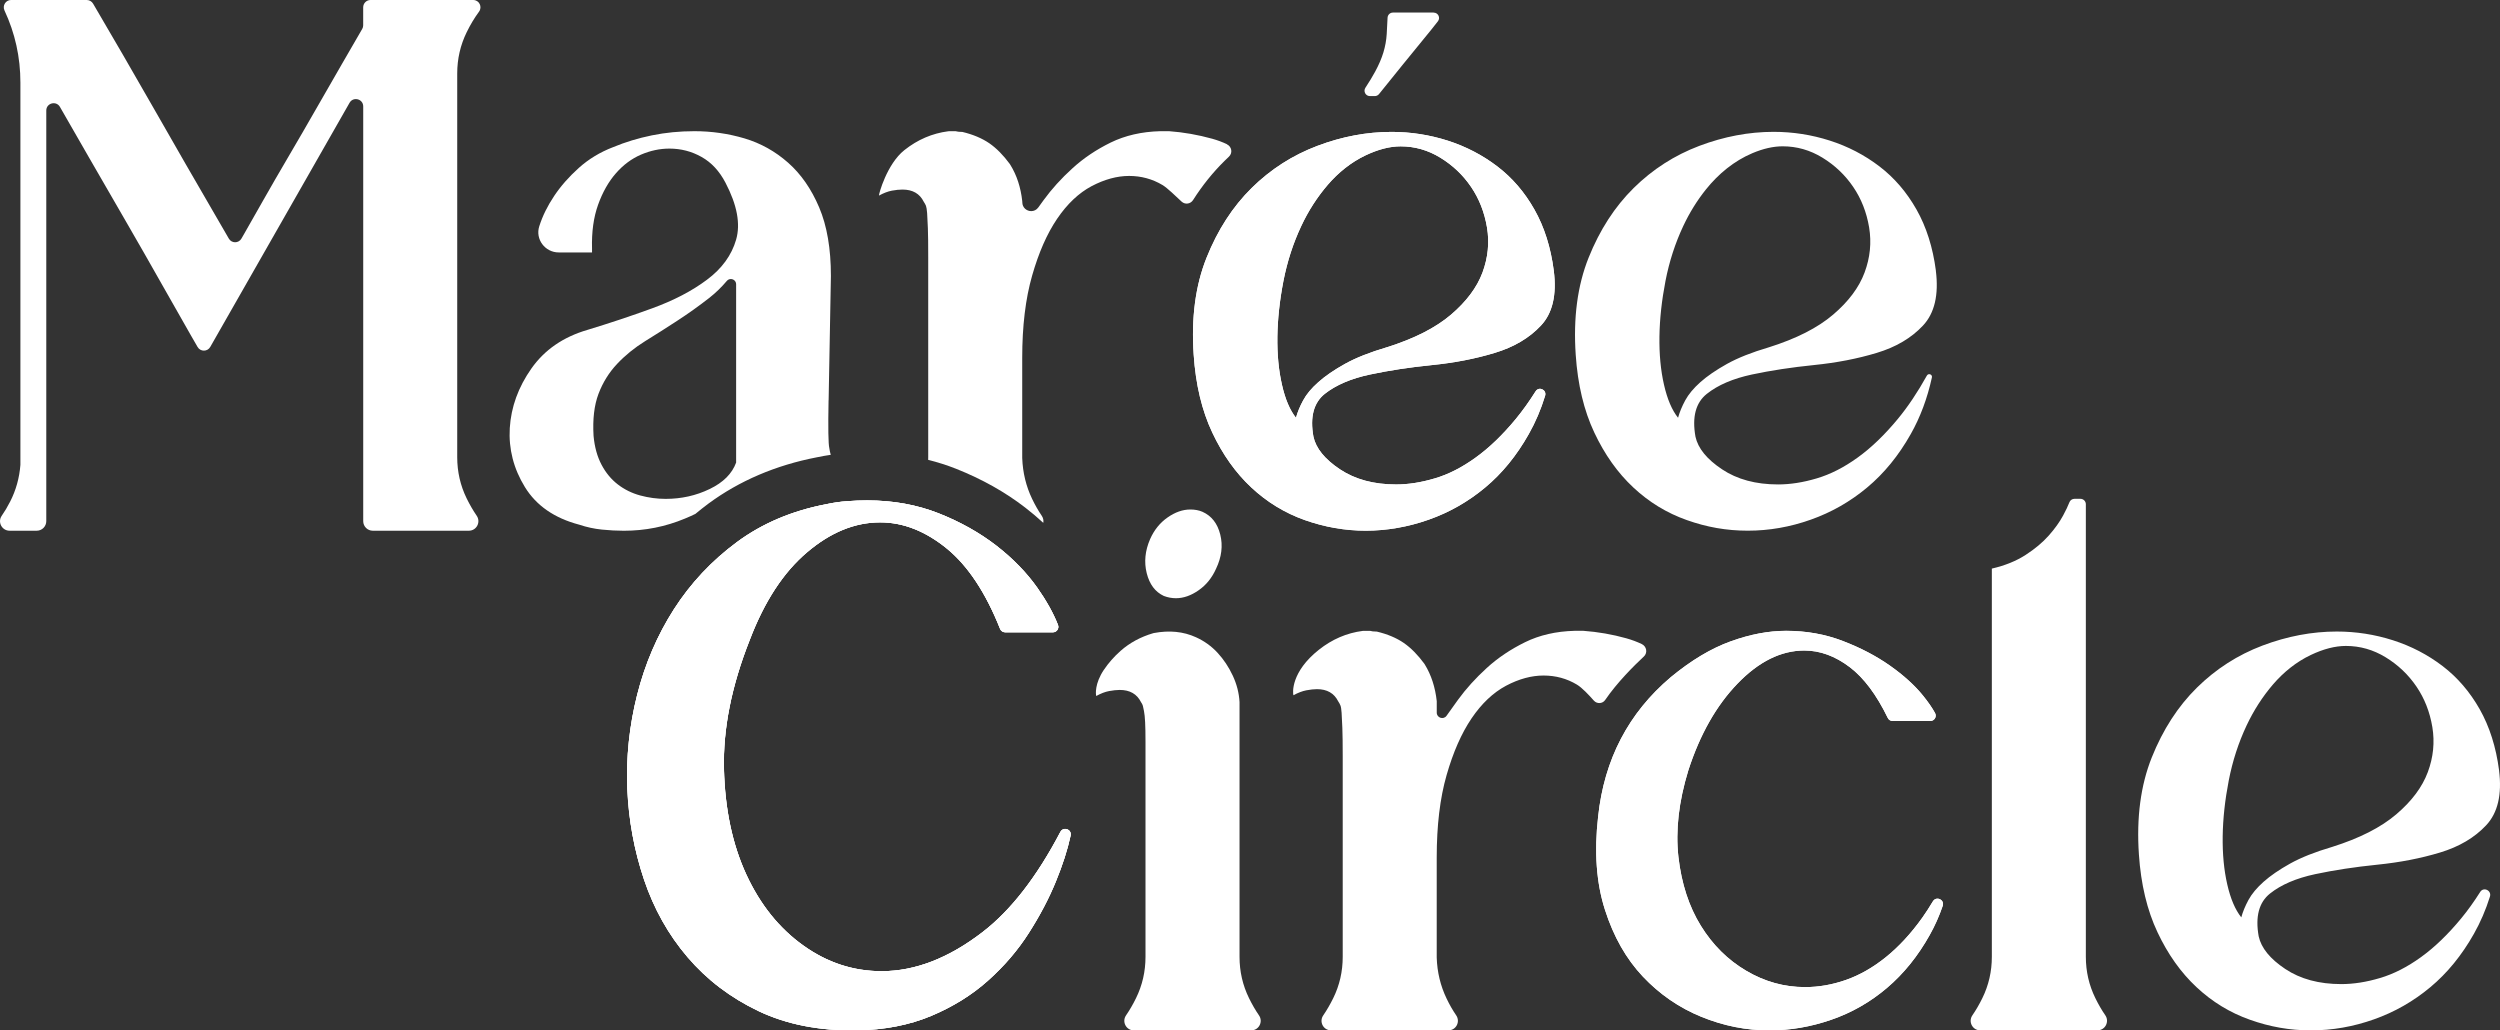
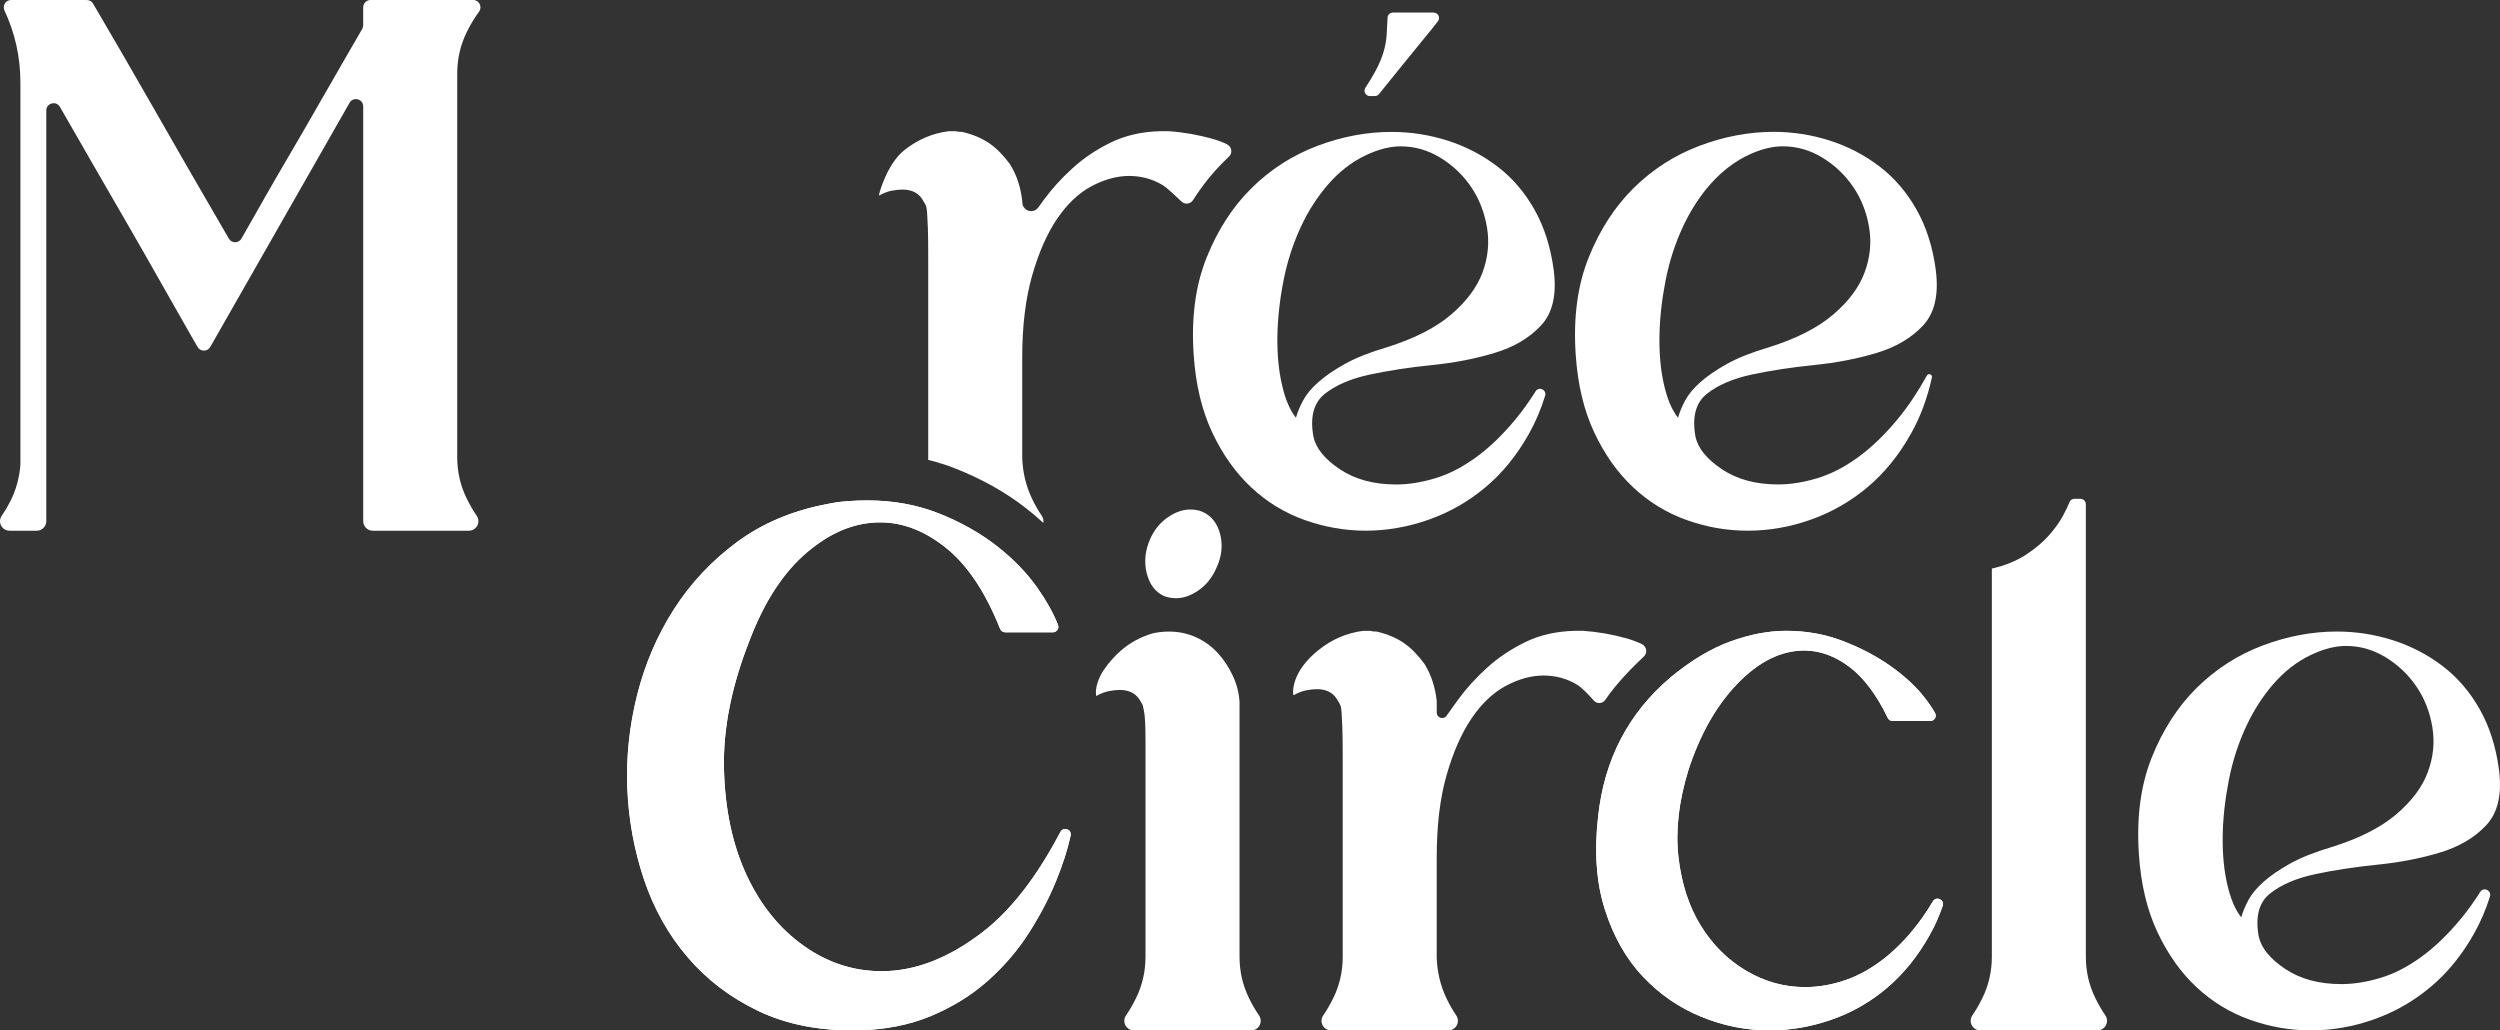
<svg xmlns="http://www.w3.org/2000/svg" id="Layer_1" viewBox="0 0 800 329.73">
  <rect x="0" y="0" width="800" height="329.73" fill="#333333" stroke="none" />
  <defs>
    <style>      .cls-1 {        fill: #fff;      }    </style>
  </defs>
  <path class="cls-1" d="M6.53,148.76s0-.04,0-.07V26.45c0-8.13-1.7-15.83-5.1-23.11C.71,1.78,1.82,0,3.54,0h24.22c.83,0,1.61.45,2.03,1.17,3.6,6.15,6.77,11.58,9.51,16.3,2.91,5.02,6.14,10.64,9.7,16.86,3.56,6.23,7.04,12.29,10.43,18.2,3.4,5.91,6.51,11.28,9.34,16.13,1.75,3,3.23,5.56,4.46,7.7.89,1.55,3.12,1.55,4.02,0,.26-.46.55-.96.87-1.51,1.61-2.83,3.64-6.39,6.07-10.68,2.43-4.28,5.13-8.98,8.13-14.07,2.99-5.09,5.94-10.19,8.86-15.29,2.91-5.09,5.7-9.95,8.37-14.56,2.52-4.35,4.64-8.01,6.36-10.99.21-.36.31-.75.31-1.16V2.34c0-1.29,1.05-2.34,2.34-2.34h32.86c1.94,0,3.01,2.2,1.85,3.76-1.44,1.95-2.75,4.13-3.93,6.55-2.02,4.12-3.03,8.53-3.03,13.22v122.76c0,4.69,1.01,9.1,3.03,13.22.98,2,2.05,3.84,3.2,5.52,1.4,2.04-.04,4.8-2.51,4.8h-30.74c-1.69,0-3.06-1.37-3.06-3.06V34.05c0-2.4-3.18-3.24-4.37-1.16l-44.58,78.13c-.89,1.57-3.15,1.58-4.05.02-.6-1.04-1.33-2.31-2.19-3.8-2.51-4.37-5.54-9.7-9.1-16.01-3.56-6.31-7.44-13.1-11.65-20.38-4.21-7.28-8.13-14.07-11.77-20.38-3.64-6.31-6.75-11.73-9.34-16.26h0c-1.19-2.08-4.37-1.24-4.37,1.16v131.4c0,1.69-1.37,3.06-3.06,3.06H3.07c-2.45,0-3.92-2.75-2.53-4.76.98-1.42,1.89-2.95,2.72-4.58,1.85-3.63,2.94-7.54,3.27-11.73Z" />
-   <path class="cls-1" d="M265.16,128.11c.15-8.89.4-22.16.73-39.79,0-8.74-1.25-16.05-3.76-21.96-2.51-5.91-5.83-10.68-9.95-14.31-4.13-3.64-8.78-6.23-13.96-7.77-5.17-1.53-10.51-2.3-16.01-2.3-4.7,0-9.23.44-13.59,1.33-4.36.89-8.49,2.14-12.38,3.76-4.21,1.61-7.88,3.84-11.03,6.67-3.15,2.83-5.78,5.82-7.88,8.97-2.11,3.15-3.69,6.35-4.73,9.59-.02.03-.03.06-.03.09-1.35,4.15,1.85,8.39,6.21,8.39h10.67v-1.21c-.15-5.34.49-10.02,1.94-14.06,1.45-4.04,3.37-7.41,5.71-10.07,2.34-2.68,5-4.65,8-5.95,3-1.29,6.03-1.94,9.11-1.94,3.72,0,7.15.9,10.3,2.68,3.17,1.78,5.71,4.53,7.65,8.25,3.72,7.12,4.85,13.18,3.4,18.2-1.45,5.02-4.58,9.3-9.35,12.85-4.76,3.57-10.59,6.6-17.46,9.11-6.87,2.51-13.79,4.8-20.75,6.92-7.76,2.26-13.74,6.38-17.95,12.36-4.21,5.98-6.5,12.33-6.92,19.05-.4,6.7,1.22,13.02,4.85,18.91,3.64,5.91,9.43,9.92,17.35,12.01,2.42.81,4.85,1.33,7.28,1.58,2.42.24,4.76.37,7.02.37,6.79,0,13.31-1.29,19.54-3.89,1.13-.47,2.25-.96,3.35-1.5,1.35-1.13,2.74-2.22,4.16-3.28,9.9-7.31,21.58-12.3,34.69-14.83,1.5-.32,2.98-.58,4.47-.8-.2-.67-.35-1.39-.46-2.16-.32-1.3-.41-6.4-.24-15.29ZM235.57,148c-1.3,3.57-4.13,6.4-8.49,8.49-4.36,2.11-9.06,3.15-14.08,3.15-2.74,0-5.45-.37-8.13-1.09-2.66-.73-5.05-1.9-7.15-3.52-2.11-1.62-3.86-3.72-5.22-6.3-1.38-2.59-2.23-5.66-2.56-9.23-.32-5.34.2-9.82,1.58-13.47,1.38-3.64,3.35-6.82,5.95-9.58,2.59-2.75,5.57-5.17,8.97-7.28,3.4-2.1,6.84-4.28,10.31-6.55,3.47-2.26,6.87-4.68,10.19-7.27,2.05-1.61,3.93-3.43,5.65-5.46.35-.41.81-.6,1.27-.6.86,0,1.7.66,1.7,1.68v57.02Z" />
  <path class="cls-1" d="M392.66,46.16c-1.52-.72-3.09-1.3-4.73-1.76-4.58-1.27-9.18-2.08-13.82-2.42h-2.8c-5.98.15-11.28,1.38-15.9,3.64-4.61,2.26-8.69,5-12.24,8.25-3.57,3.23-6.64,6.63-9.23,10.19-.57.78-1.13,1.55-1.67,2.31-.6.83-1.44,1.19-2.28,1.19-1.44,0-2.85-1.1-2.85-2.83,0-.14,0-.26-.02-.38-.49-4.39-1.74-8.25-3.78-11.55-.06-.11-.14-.21-.2-.32-2.07-2.82-4.25-5.03-6.55-6.63-2.36-1.61-5.22-2.82-8.62-3.63-.96,0-1.7-.09-2.19-.24h-1.96c-.14.02-.28.02-.4.03-5.1.66-9.78,2.66-14.02,6.03-5.62,4.45-8.25,14.22-8.13,14.55,1.45-.8,2.83-1.33,4.12-1.58,1.3-.24,2.43-.35,3.4-.35,3.24,0,5.51,1.29,6.79,3.87.32.49.57.93.73,1.33.15.41.28,1.18.37,2.31.08,1.13.15,2.75.24,4.85.08,2.11.11,5.19.11,9.23v64.04c0,.29,0,.57-.02.86,3.06.77,6.03,1.71,8.91,2.85,8.29,3.29,15.75,7.47,22.19,12.46,2,1.55,3.92,3.17,5.74,4.85.14-.73,0-1.55-.49-2.26-1.12-1.65-2.14-3.44-3.08-5.4-1.94-4.04-3-8.4-3.17-13.1v-32.03c0-10.19,1.06-18.96,3.17-26.32,2.1-7.36,4.76-13.42,8-18.19,3.23-4.77,6.92-8.25,11.03-10.44,4.13-2.17,8.13-3.27,12.01-3.27s7.44.98,10.68,2.91c1.59.95,4.21,3.55,6.12,5.31,1.12,1.03,2.86.77,3.67-.52,2.94-4.62,6.3-8.81,10.08-12.53.46-.44.92-.89,1.38-1.33,1.27-1.18.92-3.23-.64-3.96Z" />
  <path class="cls-1" d="M491.38,125.24c-2.04,3.24-4.15,6.18-6.3,8.8-4.21,5.1-8.49,9.23-12.87,12.38-4.36,3.15-8.72,5.39-13.1,6.67-4.36,1.3-8.49,1.94-12.36,1.94-7.13,0-13.11-1.62-17.97-4.85-4.85-3.24-7.68-6.72-8.48-10.44-1.15-6.3.08-10.88,3.63-13.71,3.57-2.82,8.37-4.88,14.45-6.18,6.06-1.29,12.69-2.31,19.89-3.03,7.19-.73,13.86-2.02,20.02-3.89,6.14-1.85,11.08-4.76,14.8-8.74,3.72-3.95,5.1-9.82,4.12-17.58-.96-7.44-3.03-13.96-6.18-19.53-3.15-5.59-7.12-10.19-11.89-13.83s-10.07-6.38-15.88-8.25c-5.83-1.85-11.81-2.79-17.95-2.79-7.93,0-15.85,1.48-23.78,4.48-7.93,3-14.92,7.48-21,13.47-6.06,5.98-10.88,13.42-14.43,22.31-3.57,8.91-4.93,19.25-4.12,31.06.64,9.55,2.62,17.83,5.94,24.87,3.31,7.04,7.48,12.9,12.49,17.58,5.02,4.7,10.73,8.17,17.11,10.44,6.4,2.26,12.9,3.4,19.54,3.4s13.5-1.18,20.12-3.52c6.64-2.34,12.66-5.78,18.09-10.31,5.42-4.51,10.07-10.22,13.94-17.09,2.14-3.78,3.89-7.87,5.23-12.26.58-1.91-1.99-3.11-3.05-1.41ZM417.02,128.1c-1.06,1.94-1.82,3.81-2.31,5.59-1.94-2.43-3.44-5.95-4.48-10.56-1.06-4.61-1.55-9.75-1.47-15.41.09-5.66.73-11.6,1.94-17.83,1.22-6.23,3.12-12.09,5.71-17.58,2.28-4.87,5.11-9.26,8.49-13.19,3.35-3.9,7.41-7.18,12.06-9.4,4.06-1.93,7.8-2.89,11.23-2.89,4.53,0,8.77,1.21,12.73,3.64,3.96,2.42,7.24,5.54,9.82,9.33,2.59,3.81,4.28,8.13,5.1,12.98.81,4.85.32,9.67-1.45,14.45-1.78,4.76-5.14,9.26-10.07,13.47-4.93,4.19-11.77,7.68-20.51,10.42-5.49,1.62-9.98,3.4-13.45,5.34-3.49,1.94-6.32,3.89-8.49,5.83-2.19,1.93-3.81,3.87-4.85,5.82Z" />
-   <path class="cls-1" d="M491.38,125.24c-2.04,3.24-4.15,6.18-6.3,8.8-4.21,5.1-8.49,9.23-12.87,12.38-4.36,3.15-8.72,5.39-13.1,6.67-4.36,1.3-8.49,1.94-12.36,1.94-7.13,0-13.11-1.62-17.97-4.85-4.85-3.24-7.68-6.72-8.48-10.44-1.15-6.3.08-10.88,3.63-13.71,3.57-2.82,8.37-4.88,14.45-6.18,6.06-1.29,12.69-2.31,19.89-3.03,7.19-.73,13.86-2.02,20.02-3.89,6.14-1.85,11.08-4.76,14.8-8.74,3.72-3.95,5.1-9.82,4.12-17.58-.96-7.44-3.03-13.96-6.18-19.53-3.15-5.59-7.12-10.19-11.89-13.83s-10.07-6.38-15.88-8.25c-5.83-1.85-11.81-2.79-17.95-2.79-7.93,0-15.85,1.48-23.78,4.48-7.93,3-14.92,7.48-21,13.47-6.06,5.98-10.88,13.42-14.43,22.31-3.57,8.91-4.93,19.25-4.12,31.06.64,9.55,2.62,17.83,5.94,24.87,3.31,7.04,7.48,12.9,12.49,17.58,5.02,4.7,10.73,8.17,17.11,10.44,6.4,2.26,12.9,3.4,19.54,3.4s13.5-1.18,20.12-3.52c6.64-2.34,12.66-5.78,18.09-10.31,5.42-4.51,10.07-10.22,13.94-17.09,2.14-3.78,3.89-7.87,5.23-12.26.58-1.91-1.99-3.11-3.05-1.41ZM417.02,128.1c-1.06,1.94-1.82,3.81-2.31,5.59-1.94-2.43-3.44-5.95-4.48-10.56-1.06-4.61-1.55-9.75-1.47-15.41.09-5.66.73-11.6,1.94-17.83,1.22-6.23,3.12-12.09,5.71-17.58,2.28-4.87,5.11-9.26,8.49-13.19,3.35-3.9,7.41-7.18,12.06-9.4,4.06-1.93,7.8-2.89,11.23-2.89,4.53,0,8.77,1.21,12.73,3.64,3.96,2.42,7.24,5.54,9.82,9.33,2.59,3.81,4.28,8.13,5.1,12.98.81,4.85.32,9.67-1.45,14.45-1.78,4.76-5.14,9.26-10.07,13.47-4.93,4.19-11.77,7.68-20.51,10.42-5.49,1.62-9.98,3.4-13.45,5.34-3.49,1.94-6.32,3.89-8.49,5.83-2.19,1.93-3.81,3.87-4.85,5.82Z" />
-   <path class="cls-1" d="M619.47,86.61c.97,7.76-.41,13.63-4.13,17.59-3.72,3.97-8.65,6.88-14.8,8.73-6.15,1.86-12.82,3.15-20.02,3.88-7.2.73-13.83,1.74-19.89,3.03-6.07,1.3-10.88,3.36-14.44,6.19-3.56,2.83-4.77,7.4-3.64,13.71.81,3.72,3.64,7.2,8.49,10.43,4.85,3.24,10.84,4.85,17.95,4.85,3.88,0,8.01-.64,12.37-1.94,4.37-1.29,8.73-3.52,13.1-6.67,4.37-3.15,8.65-7.28,12.86-12.37,3.23-3.92,6.33-8.54,9.28-13.85.48-.87,1.82-.39,1.61.58-1.45,6.67-3.71,12.71-6.76,18.12-3.88,6.88-8.53,12.58-13.95,17.1-5.42,4.53-11.45,7.97-18.07,10.31-6.63,2.35-13.34,3.52-20.14,3.52s-13.14-1.13-19.53-3.4c-6.39-2.26-12.09-5.74-17.1-10.43-5.02-4.69-9.18-10.55-12.49-17.59-3.32-7.04-5.3-15.32-5.94-24.87-.81-11.81.56-22.16,4.12-31.06,3.56-8.89,8.37-16.33,14.44-22.32,6.07-5.98,13.06-10.47,20.99-13.47,7.92-2.99,15.85-4.49,23.78-4.49,6.15,0,12.13.93,17.95,2.79,5.82,1.86,11.12,4.61,15.89,8.25,4.77,3.64,8.73,8.25,11.89,13.83,3.15,5.58,5.22,12.09,6.19,19.53ZM536.98,133.68c.48-1.78,1.25-3.64,2.3-5.58,1.05-1.94,2.67-3.88,4.85-5.82,2.18-1.94,5.01-3.88,8.49-5.82,3.48-1.94,7.96-3.72,13.47-5.34,8.73-2.75,15.56-6.22,20.5-10.43,4.93-4.2,8.29-8.69,10.07-13.47,1.78-4.77,2.26-9.58,1.46-14.44-.81-4.85-2.51-9.18-5.1-12.98-2.59-3.8-5.86-6.91-9.83-9.34-3.96-2.43-8.21-3.64-12.74-3.64-2.98,0-6.22.73-9.69,2.2-5.87,2.48-10.87,6.62-14.86,11.6-2.83,3.53-5.24,7.42-7.24,11.67-2.59,5.5-4.49,11.36-5.7,17.59-1.21,6.23-1.86,12.17-1.94,17.83-.08,5.66.4,10.8,1.46,15.41,1.05,4.61,2.55,8.13,4.49,10.55Z" />
-   <path class="cls-1" d="M342.59,267.36s-.02.08-.03.12c-.96,4.45-2.54,9.35-4.73,14.68-2.19,5.34-5.05,10.8-8.62,16.39-3.55,5.57-7.93,10.67-13.1,15.27-5.17,4.62-11.25,8.37-18.2,11.29-6.96,2.91-14.89,4.45-23.78,4.61-11.97.15-22.43-1.9-31.42-6.18-8.98-4.28-16.54-10.04-22.68-17.23-6.15-7.19-10.8-15.49-13.96-24.87-3.15-9.38-4.93-19.08-5.34-29.12-.4-10.02.64-20.02,3.15-29.96s6.44-19.08,11.77-27.41c5.34-8.32,12.06-15.49,20.14-21.47,8.1-5.98,17.63-10.04,28.63-12.14,2.26-.49,4.48-.81,6.67-.96,2.19-.17,4.33-.25,6.43-.25,8.25,0,15.85,1.38,22.82,4.12,6.95,2.75,13.1,6.2,18.42,10.31,5.34,4.13,9.75,8.66,13.22,13.59,2.88,4.09,5.07,8.02,6.56,11.81.44,1.15-.4,2.37-1.62,2.37h-15.29c-.7,0-1.35-.44-1.61-1.1-4.61-11.57-10.25-20.09-16.91-25.59-6.89-5.65-14.03-8.49-21.47-8.49-8.1,0-15.9,3.2-23.41,9.59-7.53,6.38-13.63,15.73-18.32,28.02-5.83,14.72-8.58,28.51-8.25,41.36.32,12.85,2.71,24.1,7.15,33.73,4.45,9.63,10.51,17.18,18.2,22.68,7.68,5.51,16.05,8.25,25.11,8.25,10.68,0,21.44-4.16,32.27-12.49,9.04-6.95,17.35-17.64,24.93-32.09.95-1.79,3.67-.83,3.24,1.15Z" />
+   <path class="cls-1" d="M619.47,86.61c.97,7.76-.41,13.63-4.13,17.59-3.72,3.97-8.65,6.88-14.8,8.73-6.15,1.86-12.82,3.15-20.02,3.88-7.2.73-13.83,1.74-19.89,3.03-6.07,1.3-10.88,3.36-14.44,6.19-3.56,2.83-4.77,7.4-3.64,13.71.81,3.72,3.64,7.2,8.49,10.43,4.85,3.24,10.84,4.85,17.95,4.85,3.88,0,8.01-.64,12.37-1.94,4.37-1.29,8.73-3.52,13.1-6.67,4.37-3.15,8.65-7.28,12.86-12.37,3.23-3.92,6.33-8.54,9.28-13.85.48-.87,1.82-.39,1.61.58-1.45,6.67-3.71,12.71-6.76,18.12-3.88,6.88-8.53,12.58-13.95,17.1-5.42,4.53-11.45,7.97-18.07,10.31-6.63,2.35-13.34,3.52-20.14,3.52s-13.14-1.13-19.53-3.4c-6.39-2.26-12.09-5.74-17.1-10.43-5.02-4.69-9.18-10.55-12.49-17.59-3.32-7.04-5.3-15.32-5.94-24.87-.81-11.81.56-22.16,4.12-31.06,3.56-8.89,8.37-16.33,14.44-22.32,6.07-5.98,13.06-10.47,20.99-13.47,7.92-2.99,15.85-4.49,23.78-4.49,6.15,0,12.13.93,17.95,2.79,5.82,1.86,11.12,4.61,15.89,8.25,4.77,3.64,8.73,8.25,11.89,13.83,3.15,5.58,5.22,12.09,6.19,19.53ZM536.98,133.68c.48-1.78,1.25-3.64,2.3-5.58,1.05-1.94,2.67-3.88,4.85-5.82,2.18-1.94,5.01-3.88,8.49-5.82,3.48-1.94,7.96-3.72,13.47-5.34,8.73-2.75,15.56-6.22,20.5-10.43,4.93-4.2,8.29-8.69,10.07-13.47,1.78-4.77,2.26-9.58,1.46-14.44-.81-4.85-2.51-9.18-5.1-12.98-2.59-3.8-5.86-6.91-9.83-9.34-3.96-2.43-8.21-3.64-12.74-3.64-2.98,0-6.22.73-9.69,2.2-5.87,2.48-10.87,6.62-14.86,11.6-2.83,3.53-5.24,7.42-7.24,11.67-2.59,5.5-4.49,11.36-5.7,17.59-1.21,6.23-1.86,12.17-1.94,17.83-.08,5.66.4,10.8,1.46,15.41,1.05,4.61,2.55,8.13,4.49,10.55" />
  <path class="cls-1" d="M342.59,267.36s-.02.08-.03.12c-.96,4.45-2.54,9.35-4.73,14.68-2.19,5.34-5.05,10.8-8.62,16.39-3.55,5.57-7.93,10.67-13.1,15.27-5.17,4.62-11.25,8.37-18.2,11.29-6.96,2.91-14.89,4.45-23.78,4.61-11.97.15-22.43-1.9-31.42-6.18-8.98-4.28-16.54-10.04-22.68-17.23-6.15-7.19-10.8-15.49-13.96-24.87-3.15-9.38-4.93-19.08-5.34-29.12-.4-10.02.64-20.02,3.15-29.96s6.44-19.08,11.77-27.41c5.34-8.32,12.06-15.49,20.14-21.47,8.1-5.98,17.63-10.04,28.63-12.14,2.26-.49,4.48-.81,6.67-.96,2.19-.17,4.33-.25,6.43-.25,8.25,0,15.85,1.38,22.82,4.12,6.95,2.75,13.1,6.2,18.42,10.31,5.34,4.13,9.75,8.66,13.22,13.59,2.88,4.09,5.07,8.02,6.56,11.81.44,1.15-.4,2.37-1.62,2.37h-15.29c-.7,0-1.35-.44-1.61-1.1-4.61-11.57-10.25-20.09-16.91-25.59-6.89-5.65-14.03-8.49-21.47-8.49-8.1,0-15.9,3.2-23.41,9.59-7.53,6.38-13.63,15.73-18.32,28.02-5.83,14.72-8.58,28.51-8.25,41.36.32,12.85,2.71,24.1,7.15,33.73,4.45,9.63,10.51,17.18,18.2,22.68,7.68,5.51,16.05,8.25,25.11,8.25,10.68,0,21.44-4.16,32.27-12.49,9.04-6.95,17.35-17.64,24.93-32.09.95-1.79,3.67-.83,3.24,1.15Z" />
  <path class="cls-1" d="M339.35,266.21c-7.57,14.45-15.88,25.14-24.93,32.09-10.83,8.32-21.59,12.49-32.27,12.49-9.06,0-17.43-2.74-25.11-8.25-7.68-5.49-13.74-13.05-18.2-22.68-4.44-9.63-6.83-20.87-7.15-33.73-.34-12.85,2.42-26.64,8.25-41.36,4.68-12.29,10.79-21.64,18.32-28.02,7.51-6.4,15.32-9.59,23.41-9.59,7.44,0,14.58,2.85,21.47,8.49,6.66,5.49,12.3,14.02,16.91,25.59.26.66.9,1.1,1.61,1.1h15.29c1.22,0,2.07-1.22,1.62-2.37-1.5-3.8-3.69-7.73-6.56-11.81-3.47-4.93-7.88-9.46-13.22-13.59-5.33-4.12-11.48-7.56-18.42-10.31-6.96-2.74-14.57-4.12-22.82-4.12-2.1,0-4.24.08-6.43.25-2.19.15-4.41.47-6.67.96-11,2.1-20.54,6.15-28.63,12.14-8.08,5.98-14.8,13.15-20.14,21.47-5.33,8.32-9.26,17.46-11.77,27.41s-3.55,19.94-3.15,29.96c.41,10.04,2.19,19.74,5.34,29.12,3.15,9.38,7.8,17.67,13.96,24.87,6.14,7.19,13.7,12.95,22.68,17.23,8.98,4.28,19.45,6.34,31.42,6.18,8.89-.15,16.82-1.7,23.78-4.61,6.95-2.92,13.02-6.67,18.2-11.29,5.17-4.61,9.55-9.7,13.1-15.27,3.57-5.59,6.43-11.05,8.62-16.39,2.19-5.33,3.76-10.22,4.73-14.68.02-.05.02-.09.03-.12.43-1.97-2.3-2.94-3.24-1.15Z" />
  <path class="cls-1" d="M353.24,214.35c1.46-2.18,3.23-4.2,5.34-6.07,2.92-2.58,6.4-4.47,10.42-5.65.08-.02.17-.05.25-.06,4.94-.93,9.43-.49,13.46,1.35,2.67,1.21,4.97,2.87,6.91,4.97,1.94,2.1,3.56,4.53,4.85,7.28,1.29,2.75,2.02,5.58,2.18,8.49v81.52c0,4.69,1.01,9.1,3.03,13.22.98,2,2.04,3.84,3.2,5.52,1.4,2.04-.04,4.8-2.51,4.8h-37.53c-2.47,0-3.91-2.76-2.51-4.8,1.15-1.68,2.22-3.52,3.2-5.52,2.02-4.12,3.03-8.53,3.03-13.22v-68.66c0-2.75-.04-4.89-.12-6.43-.08-1.54-.2-2.71-.36-3.52-.16-.81-.28-1.37-.36-1.7-.08-.32-.28-.73-.61-1.21-1.3-2.58-3.56-3.88-6.79-3.88-.97,0-2.1.12-3.4.36-1.3.24-2.67.77-4.12,1.58-.18-.54-.53-3.94,2.43-8.37ZM368.04,172.5c1.29-2.91,3.15-5.22,5.58-6.91,2.43-1.7,4.85-2.55,7.28-2.55,1.45,0,2.75.24,3.88.73,2.91,1.3,4.81,3.72,5.7,7.28.89,3.56.44,7.2-1.33,10.92-1.3,2.91-3.15,5.22-5.58,6.91-2.43,1.7-4.85,2.55-7.28,2.55-1.3,0-2.59-.24-3.88-.73-2.75-1.29-4.57-3.72-5.46-7.28-.89-3.56-.53-7.19,1.09-10.92Z" />
  <path class="cls-1" d="M520.52,204.28c-4.58-1.29-9.21-2.08-13.86-2.42h-2.75c-5.98.15-11.28,1.38-15.88,3.64s-8.71,5-12.26,8.25c-3.55,3.23-6.63,6.63-9.21,10.18-1.3,1.79-2.53,3.49-3.66,5.11-.96,1.38-3.14.69-3.14-1v-3.5c0-.06,0-.12,0-.17-.49-4.46-1.76-8.38-3.82-11.73-.05-.08-.09-.14-.12-.2-2.1-2.86-4.3-5.1-6.61-6.7-2.34-1.61-5.22-2.82-8.62-3.63-.96,0-1.7-.09-2.17-.24h-2.05c-.08,0-.22.01-.31.02-5.11.66-9.79,2.68-14.03,6.04-8.94,7.09-8.39,13.79-8.13,14.55,1.45-.8,2.83-1.33,4.13-1.58,1.29-.24,2.42-.37,3.4-.37,3.23,0,5.49,1.3,6.79,3.89.32.49.57.93.72,1.33.17.41.29,1.18.37,2.31.08,1.13.15,2.75.24,4.85.08,2.11.12,5.17.12,9.23v64.04c0,4.7-1.01,9.11-3.03,13.22-.99,2-2.05,3.84-3.2,5.52-1.41,2.04.03,4.79,2.49,4.79h37.54c2.48,0,3.9-2.75,2.52-4.79-1.13-1.65-2.16-3.44-3.09-5.4-1.94-4.04-3-8.4-3.15-13.1v-32.03c0-10.19,1.04-18.96,3.15-26.32,2.1-7.36,4.77-13.42,8-18.19,3.23-4.77,6.92-8.25,11.03-10.44,4.13-2.19,8.14-3.27,12.01-3.27s7.44.96,10.68,2.91c1.64.98,3.84,3.33,5.42,5.12.98,1.11,2.77,1.03,3.61-.2,3.84-5.63,9.25-11,12.38-13.91,1.28-1.19.9-3.25-.68-4-1.54-.73-3.16-1.34-4.85-1.81Z" />
  <path class="cls-1" d="M621.67,289.87c-1.13,3.29-2.51,6.38-4.13,9.27-3.8,6.79-8.37,12.46-13.71,16.99-5.33,4.53-11.28,7.93-17.83,10.19-6.55,2.26-13.15,3.4-19.77,3.4-7.44,0-14.72-1.45-21.84-4.36-7.12-2.92-13.34-7.21-18.68-12.87-5.34-5.66-9.38-12.78-12.12-21.35-2.75-8.57-3.49-18.52-2.19-29.84,1.94-18.27,9.7-33.16,23.29-44.64,6.47-5.34,12.81-9.14,19.04-11.4,6.23-2.26,12.18-3.4,17.84-3.4,6.46,0,12.53,1.09,18.2,3.28,5.66,2.17,10.67,4.8,15.04,7.88,4.36,3.08,7.88,6.27,10.56,9.58,1.7,2.11,2.98,3.98,3.86,5.6.63,1.15-.24,2.52-1.55,2.52h-12.03c-.66,0-1.27-.38-1.56-.98-3.6-7.42-7.65-12.82-12.14-16.24-4.7-3.57-9.55-5.34-14.57-5.34-7.44,0-14.55,3.52-21.35,10.56-6.79,7.02-12.04,16.3-15.76,27.77-3.08,10.02-4.13,19.28-3.17,27.77.98,8.49,3.37,15.82,7.16,21.96,3.8,6.15,8.65,10.96,14.55,14.43,5.91,3.49,12.18,5.22,18.81,5.22,4.38,0,8.74-.77,13.1-2.3,4.38-1.55,8.62-3.96,12.75-7.28,4.12-3.32,8-7.51,11.65-12.61,1.16-1.65,2.31-3.41,3.41-5.26,1.06-1.79,3.81-.54,3.14,1.44Z" />
  <path class="cls-1" d="M618.53,288.43c-1.1,1.85-2.25,3.61-3.41,5.26-3.64,5.1-7.53,9.29-11.65,12.61-4.13,3.32-8.37,5.74-12.75,7.28-4.36,1.53-8.72,2.3-13.1,2.3-6.63,0-12.9-1.73-18.81-5.22-5.91-3.47-10.76-8.28-14.55-14.43-3.8-6.14-6.18-13.47-7.16-21.96-.96-8.49.09-17.75,3.17-27.77,3.72-11.48,8.97-20.75,15.76-27.77,6.79-7.04,13.91-10.56,21.35-10.56,5.02,0,9.87,1.77,14.57,5.34,4.48,3.41,8.54,8.81,12.14,16.24.29.6.9.98,1.56.98h12.03c1.3,0,2.17-1.38,1.55-2.52-.87-1.62-2.16-3.49-3.86-5.6-2.68-3.31-6.2-6.5-10.56-9.58-4.38-3.08-9.38-5.71-15.04-7.88-5.66-2.19-11.74-3.28-18.2-3.28-5.66,0-11.61,1.13-17.84,3.4-6.23,2.26-12.56,6.06-19.04,11.4-13.59,11.48-21.35,26.37-23.29,44.64-1.3,11.32-.57,21.27,2.19,29.84,2.74,8.57,6.78,15.69,12.12,21.35,5.34,5.66,11.57,9.95,18.68,12.87,7.12,2.91,14.4,4.36,21.84,4.36,6.63,0,13.22-1.13,19.77-3.4,6.55-2.26,12.5-5.66,17.83-10.19,5.34-4.53,9.92-10.19,13.71-16.99,1.62-2.89,3-5.98,4.13-9.27.67-1.97-2.08-3.23-3.14-1.44Z" />
  <path class="cls-1" d="M633.67,329.71c-2.47,0-3.91-2.76-2.51-4.8,1.15-1.68,2.22-3.52,3.2-5.52,2.02-4.12,3.03-8.53,3.03-13.22v-124.22c4.2-.97,7.8-2.43,10.8-4.37,2.99-1.94,5.46-4,7.4-6.19s3.48-4.33,4.61-6.43c.87-1.61,1.55-3.04,2.03-4.27.26-.65.9-1.07,1.6-1.07h1.91c.96,0,1.73.78,1.73,1.73v144.81c0,4.69,1.01,9.1,3.03,13.22.98,2,2.04,3.84,3.2,5.52,1.4,2.04-.04,4.8-2.51,4.8h-37.53Z" />
  <path class="cls-1" d="M799.7,246.5c.97,7.76-.41,13.63-4.13,17.59-3.72,3.97-8.65,6.88-14.8,8.73-6.15,1.86-12.82,3.15-20.02,3.88-7.2.73-13.83,1.74-19.89,3.03-6.07,1.3-10.88,3.36-14.44,6.19-3.56,2.83-4.77,7.4-3.64,13.71.81,3.72,3.64,7.2,8.49,10.43,4.85,3.24,10.84,4.85,17.95,4.85,3.88,0,8.01-.64,12.37-1.94,4.37-1.29,8.73-3.52,13.1-6.67,4.37-3.15,8.65-7.28,12.86-12.37,2.1-2.55,4.14-5.39,6.12-8.52,1.09-1.72,3.72-.44,3.11,1.5-1.33,4.25-3.04,8.21-5.11,11.88-3.88,6.88-8.53,12.58-13.95,17.1-5.42,4.53-11.45,7.97-18.07,10.31-6.63,2.35-13.34,3.52-20.14,3.52s-13.14-1.13-19.53-3.4c-6.39-2.26-12.09-5.74-17.1-10.43-5.02-4.69-9.18-10.55-12.49-17.59-3.32-7.04-5.3-15.32-5.94-24.87-.81-11.81.56-22.16,4.12-31.06,3.56-8.89,8.37-16.33,14.44-22.32,6.07-5.98,13.06-10.47,20.99-13.47,7.92-2.99,15.85-4.49,23.78-4.49,6.15,0,12.13.93,17.95,2.79,5.82,1.86,11.12,4.61,15.89,8.25,4.77,3.64,8.73,8.25,11.89,13.83,3.15,5.58,5.22,12.09,6.19,19.53ZM717.21,293.56c.48-1.78,1.25-3.64,2.3-5.58,1.05-1.94,2.67-3.88,4.85-5.82,2.18-1.94,5.01-3.88,8.49-5.82,3.48-1.94,7.96-3.72,13.47-5.34,8.73-2.75,15.56-6.22,20.5-10.43,4.93-4.2,8.29-8.69,10.07-13.47,1.78-4.77,2.26-9.58,1.46-14.44-.81-4.85-2.51-9.18-5.1-12.98-2.59-3.8-5.86-6.91-9.83-9.34-3.96-2.43-8.21-3.64-12.74-3.64-3.42,0-7.16.96-11.22,2.89-4.65,2.21-8.72,5.5-12.08,9.41-3.37,3.92-6.19,8.31-8.48,13.17-2.59,5.5-4.49,11.36-5.7,17.59-1.21,6.23-1.86,12.17-1.94,17.83-.08,5.66.4,10.8,1.46,15.41,1.05,4.61,2.55,8.13,4.49,10.55Z" />
  <path class="cls-1" d="M458.77,4.02h-13.03c-.92,0-1.67.72-1.72,1.64-.1,1.92-.18,3.66-.27,5.22-.12,2-.48,3.95-1.06,5.89-.59,1.94-1.47,3.99-2.64,6.15-.81,1.51-1.86,3.23-3.12,5.16-.75,1.14.07,2.67,1.43,2.67h1.58c.52,0,1.01-.24,1.34-.64,2.73-3.39,5.26-6.51,7.57-9.38,2.46-3.05,4.66-5.74,6.59-8.08,1.93-2.35,3.49-4.28,4.66-5.8,0-.02.03-.04.04-.05.87-1.13.07-2.76-1.36-2.76Z" />
</svg>